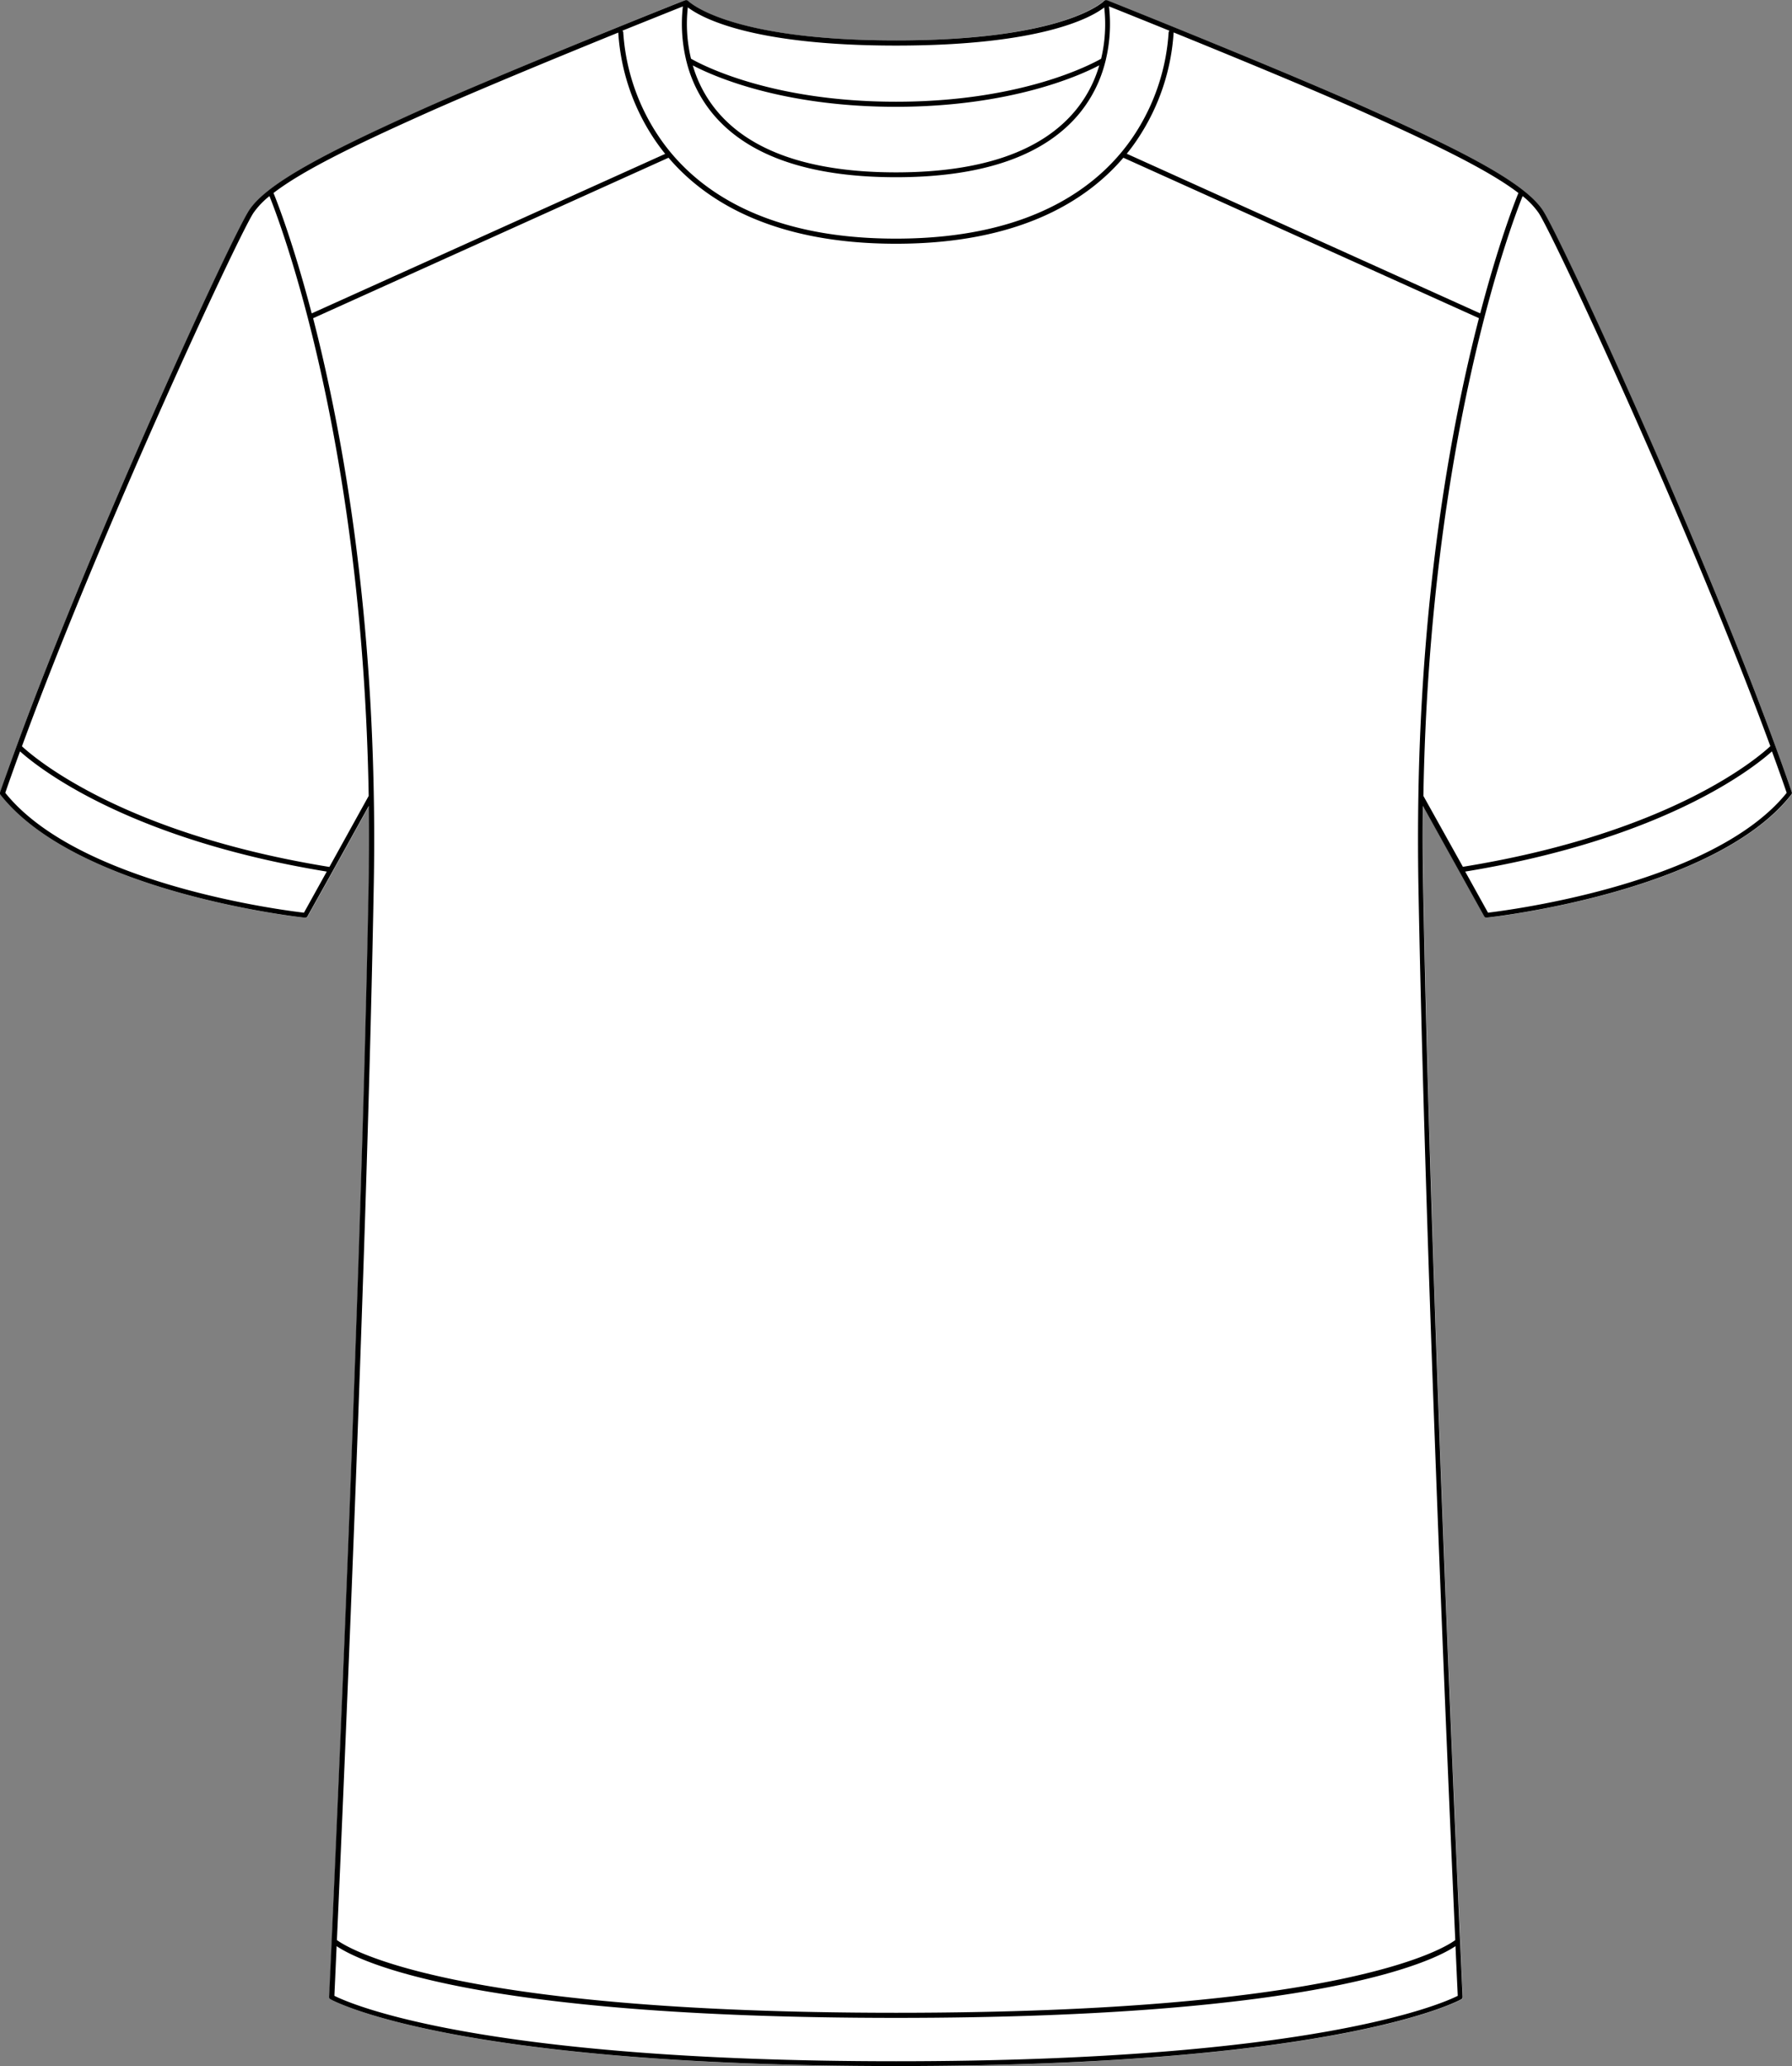
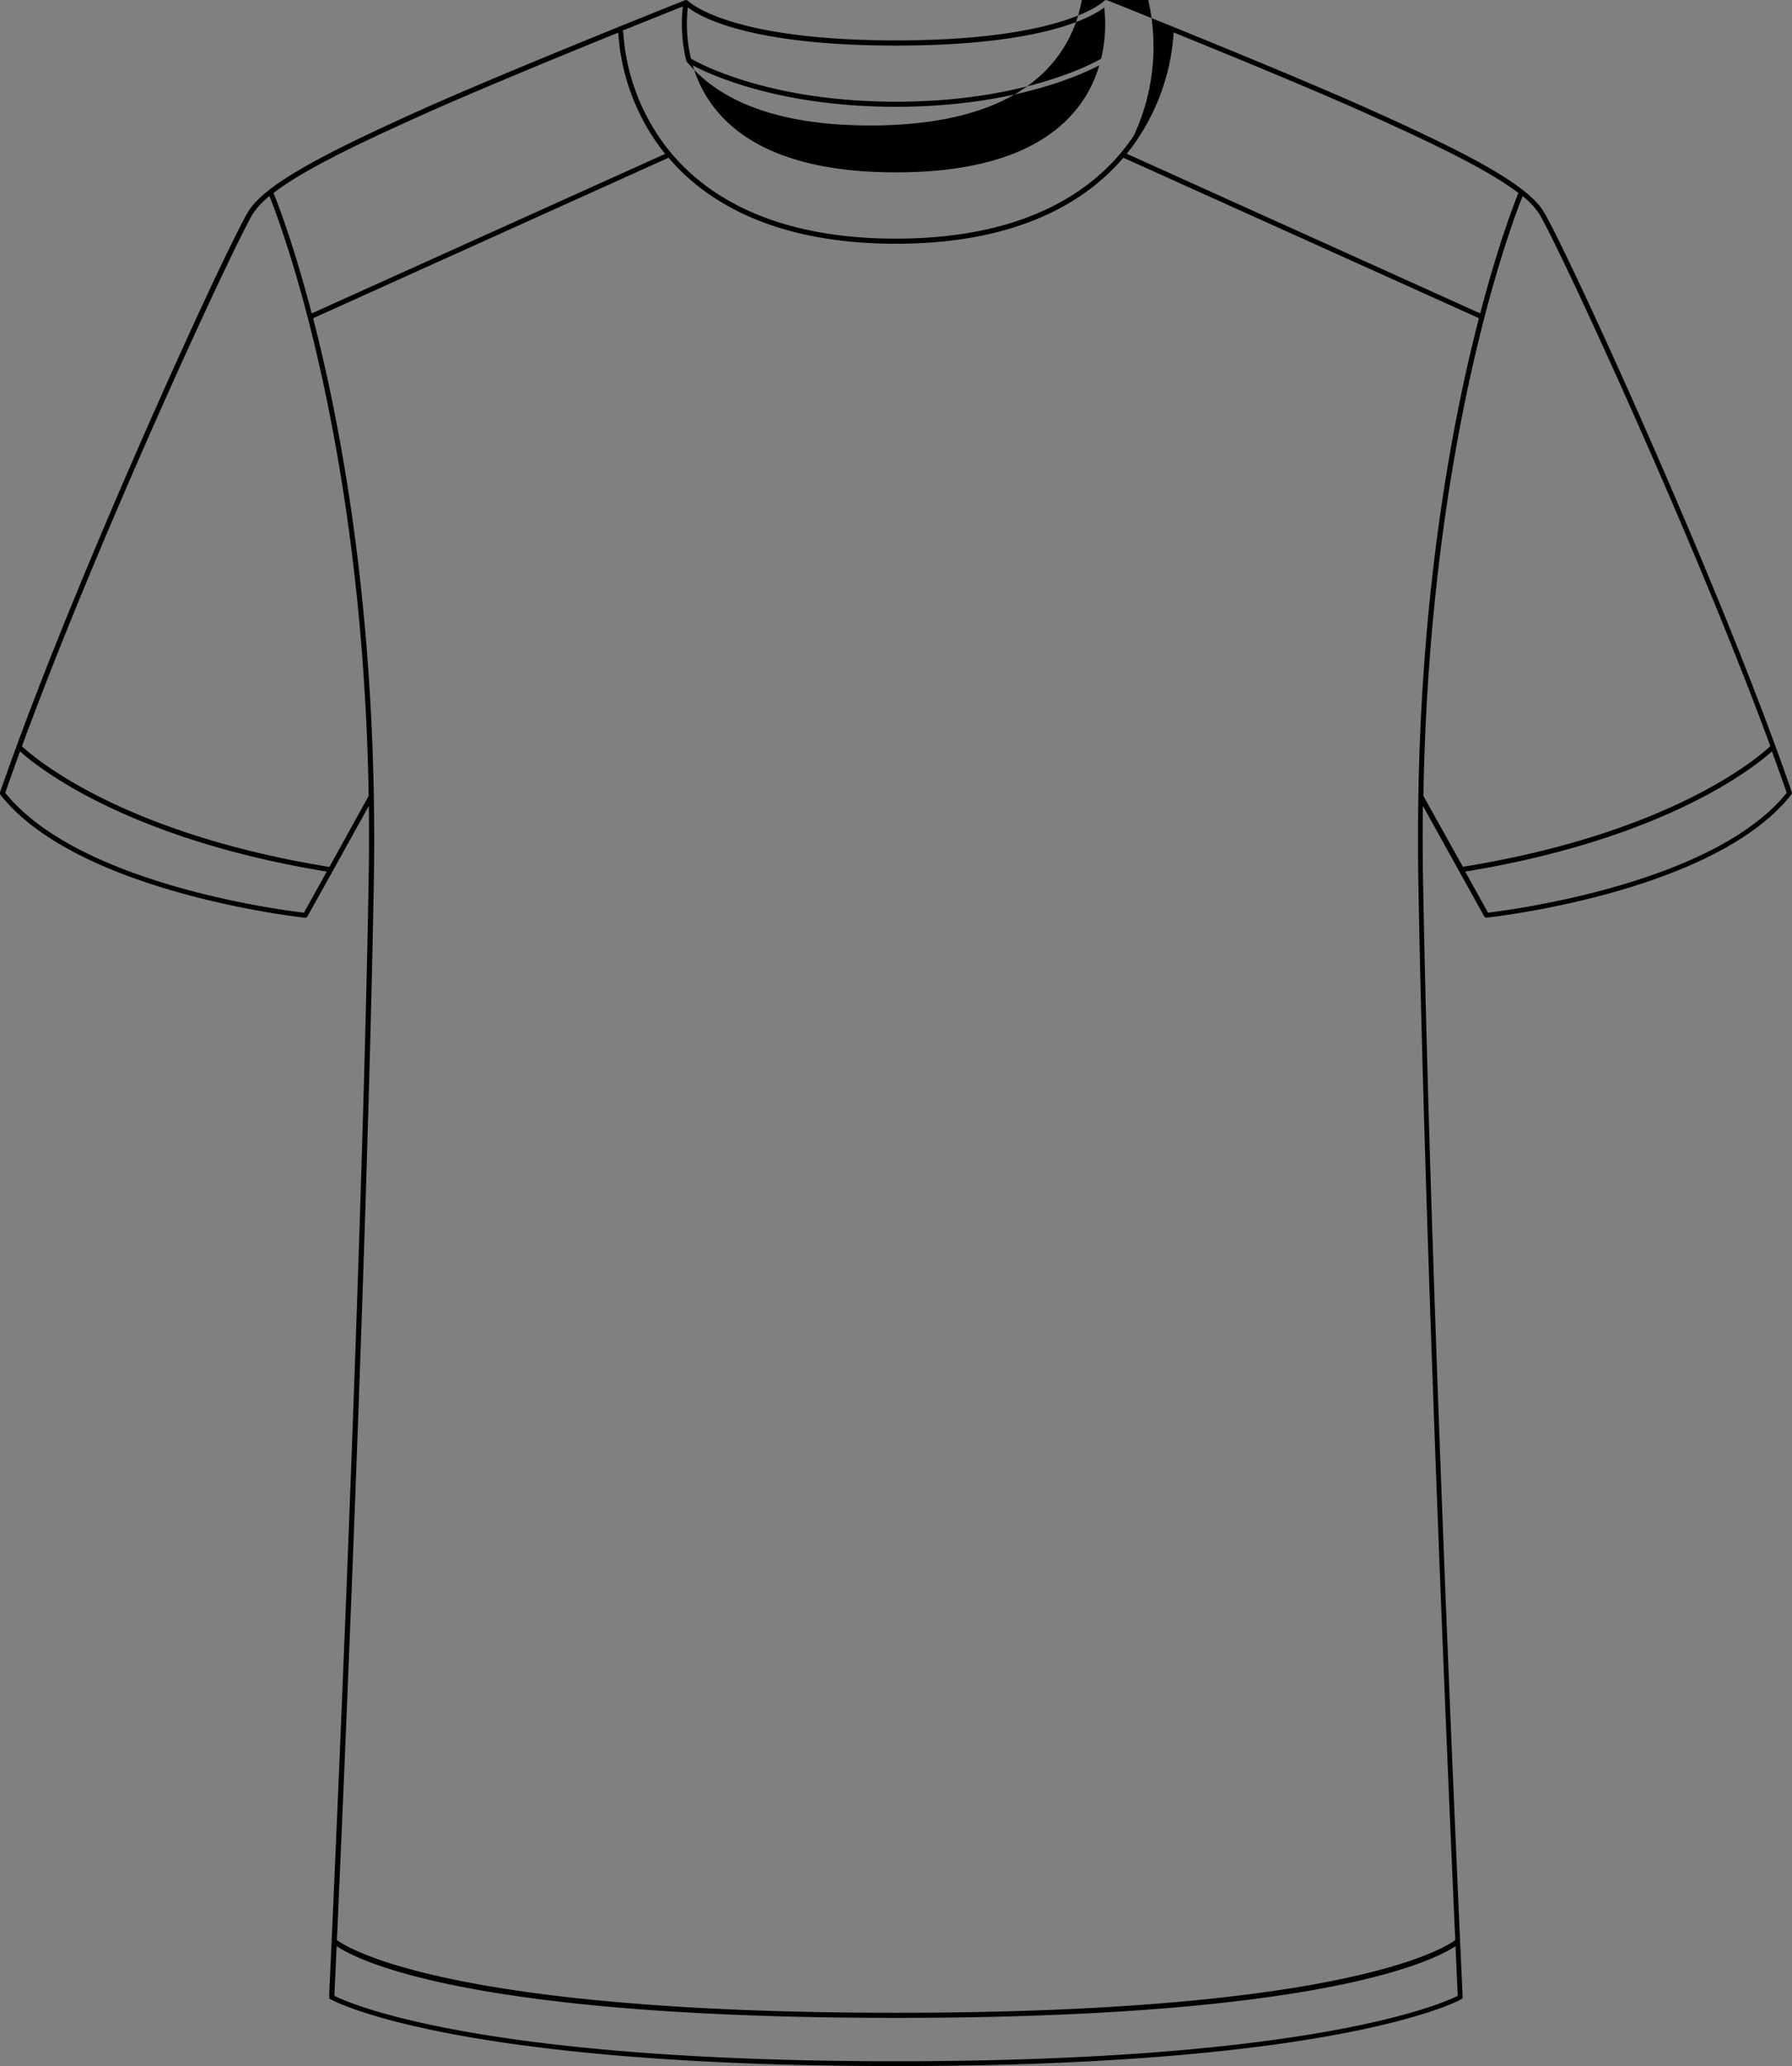
<svg xmlns="http://www.w3.org/2000/svg" viewBox="0 0 634.24 731.2">
  <rect x="0" y="0" width="634.24" height="731.2" fill="#808080" stroke="none" />
  <defs>
    <style>.cls-1{fill:#fff;}</style>
  </defs>
  <g id="Layer_2" data-name="Layer 2">
    <g id="Layer_1-2" data-name="Layer 1">
-       <path class="cls-1" d="M634.19,280.42a.88.88,0,0,1-.14.83c-27.41,34.84-107,43.45-107.79,43.53h-.09a.9.9,0,0,1-.78-.45l-21.71-39.12q-.17,13.19.07,27.07c2.76,153.39,13.87,392.06,14,394.46a.87.87,0,0,1-.44.8c-.4.24-42.17,23.66-200.16,23.66h0c-158,0-199.76-23.42-200.16-23.66a.87.87,0,0,1-.44-.8c.11-2.4,11.22-241.07,14-394.46q.26-13.89.07-27.07l-12.74,23h0l-9,16.15a.9.9,0,0,1-.78.45H108c-.8-.08-80.38-8.69-107.79-43.53a.91.91,0,0,1-.14-.83C1.53,276,3.5,270.49,5.89,264c26.89-73.39,76-180.06,82.33-189.62s27.54-20.49,59.79-35C178.66,25.5,241.84.3,242.47.05a.61.61,0,0,1,.13,0h0a.87.87,0,0,1,.65.13h0a.83.83,0,0,1,.16.12c.12.14,13.75,14,73.64,14h0c59.9,0,73.52-13.9,73.65-14a.81.81,0,0,1,.14-.12h0a.85.85,0,0,1,.64-.13h.07l.11,0c.63.25,63.81,25.45,94.46,39.28,32.25,14.55,53.5,25.48,59.79,35S601.46,190.61,628.34,264C630.73,270.49,632.7,276,634.19,280.42Z" />
-       <path d="M634.19,280.42c-1.49-4.4-3.46-9.93-5.85-16.43-26.88-73.38-76-180.06-82.33-189.62s-27.54-20.49-59.79-35C455.57,25.5,392.39.3,391.76.05l-.11,0h-.07a.85.85,0,0,0-.64.13h0a.81.81,0,0,0-.14.12c-.13.14-13.75,14-73.65,14h0c-59.89,0-73.52-13.9-73.64-14a.83.83,0,0,0-.16-.12h0a.87.87,0,0,0-.65-.13h0a.61.61,0,0,0-.13,0C241.84.3,178.66,25.5,148,39.33c-32.25,14.55-53.5,25.49-59.79,35S32.78,190.6,5.89,264C3.5,270.49,1.53,276,0,280.42a.91.91,0,0,0,.14.83c27.41,34.84,107,43.45,107.79,43.53h.09a.9.9,0,0,0,.78-.45l9-16.15h0l12.74-23q.16,13.19-.07,27.07c-2.76,153.39-13.87,392.06-14,394.46a.87.87,0,0,0,.44.8c.4.24,42.17,23.66,200.16,23.66h0c158,0,199.76-23.42,200.16-23.66a.87.87,0,0,0,.44-.8c-.11-2.4-11.22-241.07-14-394.46q-.25-13.89-.07-27.07l21.71,39.12a.9.9,0,0,0,.78.45h.09c.8-.08,80.38-8.69,107.79-43.53A.88.88,0,0,0,634.19,280.42ZM485.49,41c24.11,10.87,42,19.68,51.92,27.3-1.26,3.08-7,17.68-13.52,42.61L398.79,54.41c1.49-1.84,2.83-3.67,4-5.46a76.43,76.43,0,0,0,12.59-37.4s0,0,0-.07C436.68,20.13,467,32.61,485.49,41Zm-242-38.36c4.5,3.44,22.07,13.49,73.66,13.49h0c51.6,0,69.16-10,73.67-13.49a52.8,52.8,0,0,1-1.1,18.15C386.61,22.54,361.92,36,317.13,36a0,0,0,0,0,0,0h0c-44.75,0-69.44-13.42-72.56-15.23A52.6,52.6,0,0,1,243.44,2.59ZM389.07,23.11a44.61,44.61,0,0,1-8.26,15.78C368.84,53.53,347.41,61,317.13,61h0c-30.26,0-51.69-7.42-63.66-22.05a44.48,44.48,0,0,1-8.27-15.8c6.72,3.54,31.1,14.65,71.93,14.65h0C358,37.76,382.36,26.64,389.07,23.11ZM241.69,2.27a55,55,0,0,0,1.17,19.06.86.86,0,0,0,.09.35A46.53,46.53,0,0,0,252.05,40c12.33,15.07,34.21,22.72,65.05,22.72h0c30.84,0,52.72-7.65,65.05-22.72a46.53,46.53,0,0,0,9.1-18.33.86.86,0,0,0,.09-.35,55,55,0,0,0,1.17-19.06c3.12,1.24,11.09,4.44,21.4,8.62a.9.9,0,0,0-.3.64A74.56,74.56,0,0,1,401.29,48c-11.08,16.63-34.67,36.45-84.16,36.45h0C267.61,84.49,244,64.67,232.94,48a74.56,74.56,0,0,1-12.35-36.51.9.9,0,0,0-.3-.64C230.6,6.71,238.57,3.51,241.69,2.27ZM148.74,41c18.48-8.34,48.81-20.82,70.09-29.47,0,0,0,0,0,.07A76.38,76.38,0,0,0,231.42,49c1.19,1.79,2.53,3.62,4,5.46l-125.1,56.45c-6.52-24.93-12.26-39.53-13.52-42.61C106.75,60.63,124.63,51.82,148.74,41ZM107.58,323c-7.24-.84-79.73-10-105.71-42.42,1.37-4,3.13-8.95,5.22-14.67,5.8,5.23,37.31,30.89,108.56,42.54Zm9-16.19c-74.13-12-105-39.16-108.81-42.7C35.83,187.55,84.4,83.38,89.7,75.35a28.28,28.28,0,0,1,5.67-5.95c3.92,9.74,33,86.2,35.12,212.27Zm399.38,399.5c-4.93,2.5-50.28,23.16-198.81,23.16h0c-148.53,0-193.87-20.66-198.8-23.16.08-1.84.36-8,.79-17.57,7.4,5,46.91,25.38,198,25.38h0c151.1,0,190.61-20.4,198-25.38C515.57,698.29,515.85,704.42,515.94,706.26ZM502,281.89V282q-.24,14.72,0,30.33c2.29,127.26,10.33,313.18,13.06,374.26-3.49,2.62-38.85,25.73-197.91,25.73h0c-158.65,0-194.39-23.12-197.91-25.74,2.74-61.08,10.77-247,13.06-374.25q.28-15.62,0-30.33v-.08c-1.26-75.21-12.08-132.85-21.48-169.3L236.61,55.82C249.55,71,273.43,86.26,317.1,86.26h0c43.67,0,67.55-15.28,80.49-30.44L523.44,112.6C514,149.05,503.22,206.69,502,281.89Zm1.78-.22c2.14-126.07,31.2-202.53,35.12-212.27a28.28,28.28,0,0,1,5.67,5.95c5.3,8,53.87,112.2,82,188.71-3.75,3.54-34.6,30.69-108.81,42.7ZM526.65,323l-8.07-14.55c71.25-11.65,102.76-37.31,108.56-42.54,2.1,5.72,3.85,10.66,5.22,14.67C606.38,312.92,533.89,322.11,526.65,323Z" />
+       <path d="M634.19,280.42c-1.49-4.4-3.46-9.93-5.85-16.43-26.88-73.38-76-180.06-82.33-189.62s-27.54-20.49-59.79-35C455.57,25.5,392.39.3,391.76.05l-.11,0h-.07a.85.85,0,0,0-.64.13h0a.81.81,0,0,0-.14.12c-.13.14-13.75,14-73.65,14h0c-59.89,0-73.52-13.9-73.64-14a.83.83,0,0,0-.16-.12h0a.87.87,0,0,0-.65-.13h0a.61.61,0,0,0-.13,0C241.84.3,178.66,25.5,148,39.33c-32.25,14.55-53.5,25.49-59.79,35S32.78,190.6,5.89,264C3.5,270.49,1.53,276,0,280.42a.91.91,0,0,0,.14.83c27.41,34.84,107,43.45,107.79,43.53h.09a.9.9,0,0,0,.78-.45l9-16.15h0l12.74-23q.16,13.19-.07,27.07c-2.76,153.39-13.87,392.06-14,394.46a.87.87,0,0,0,.44.8c.4.24,42.17,23.66,200.16,23.66h0c158,0,199.76-23.42,200.16-23.66a.87.87,0,0,0,.44-.8c-.11-2.4-11.22-241.07-14-394.46q-.25-13.89-.07-27.07l21.71,39.12a.9.9,0,0,0,.78.45h.09c.8-.08,80.38-8.69,107.79-43.53A.88.88,0,0,0,634.19,280.42ZM485.49,41c24.11,10.87,42,19.68,51.92,27.3-1.26,3.08-7,17.68-13.52,42.61L398.79,54.41c1.49-1.84,2.83-3.67,4-5.46a76.43,76.43,0,0,0,12.59-37.4s0,0,0-.07C436.68,20.13,467,32.61,485.49,41Zm-242-38.36c4.5,3.44,22.07,13.49,73.66,13.49h0c51.6,0,69.16-10,73.67-13.49a52.8,52.8,0,0,1-1.1,18.15C386.61,22.54,361.92,36,317.13,36a0,0,0,0,0,0,0h0c-44.75,0-69.44-13.42-72.56-15.23A52.6,52.6,0,0,1,243.44,2.59ZM389.07,23.11a44.61,44.61,0,0,1-8.26,15.78C368.84,53.53,347.41,61,317.13,61h0c-30.26,0-51.69-7.42-63.66-22.05a44.48,44.48,0,0,1-8.27-15.8c6.72,3.54,31.1,14.65,71.93,14.65h0C358,37.76,382.36,26.64,389.07,23.11ZM241.69,2.27a55,55,0,0,0,1.17,19.06.86.86,0,0,0,.09.35c12.33,15.07,34.21,22.72,65.05,22.72h0c30.84,0,52.72-7.65,65.05-22.72a46.53,46.53,0,0,0,9.1-18.33.86.86,0,0,0,.09-.35,55,55,0,0,0,1.17-19.06c3.12,1.24,11.09,4.44,21.4,8.62a.9.9,0,0,0-.3.64A74.56,74.56,0,0,1,401.29,48c-11.08,16.63-34.67,36.45-84.16,36.45h0C267.61,84.49,244,64.67,232.94,48a74.56,74.56,0,0,1-12.35-36.51.9.9,0,0,0-.3-.64C230.6,6.71,238.57,3.51,241.69,2.27ZM148.74,41c18.48-8.34,48.81-20.82,70.09-29.47,0,0,0,0,0,.07A76.38,76.38,0,0,0,231.42,49c1.19,1.79,2.53,3.62,4,5.46l-125.1,56.45c-6.52-24.93-12.26-39.53-13.52-42.61C106.75,60.63,124.63,51.82,148.74,41ZM107.58,323c-7.24-.84-79.73-10-105.71-42.42,1.37-4,3.13-8.95,5.22-14.67,5.8,5.23,37.31,30.89,108.56,42.54Zm9-16.19c-74.13-12-105-39.16-108.81-42.7C35.83,187.55,84.4,83.38,89.7,75.35a28.28,28.28,0,0,1,5.67-5.95c3.92,9.74,33,86.2,35.12,212.27Zm399.38,399.5c-4.93,2.5-50.28,23.16-198.81,23.16h0c-148.53,0-193.87-20.66-198.8-23.16.08-1.84.36-8,.79-17.57,7.4,5,46.91,25.38,198,25.38h0c151.1,0,190.61-20.4,198-25.38C515.57,698.29,515.85,704.42,515.94,706.26ZM502,281.89V282q-.24,14.72,0,30.33c2.29,127.26,10.33,313.18,13.06,374.26-3.49,2.62-38.85,25.73-197.91,25.73h0c-158.65,0-194.39-23.12-197.91-25.74,2.74-61.08,10.77-247,13.06-374.25q.28-15.62,0-30.33v-.08c-1.26-75.21-12.08-132.85-21.48-169.3L236.61,55.82C249.55,71,273.43,86.26,317.1,86.26h0c43.67,0,67.55-15.28,80.49-30.44L523.44,112.6C514,149.05,503.22,206.69,502,281.89Zm1.78-.22c2.14-126.07,31.2-202.53,35.12-212.27a28.28,28.28,0,0,1,5.67,5.95c5.3,8,53.87,112.2,82,188.71-3.75,3.54-34.6,30.69-108.81,42.7ZM526.65,323l-8.07-14.55c71.25-11.65,102.76-37.31,108.56-42.54,2.1,5.72,3.85,10.66,5.22,14.67C606.38,312.92,533.89,322.11,526.65,323Z" />
    </g>
  </g>
</svg>